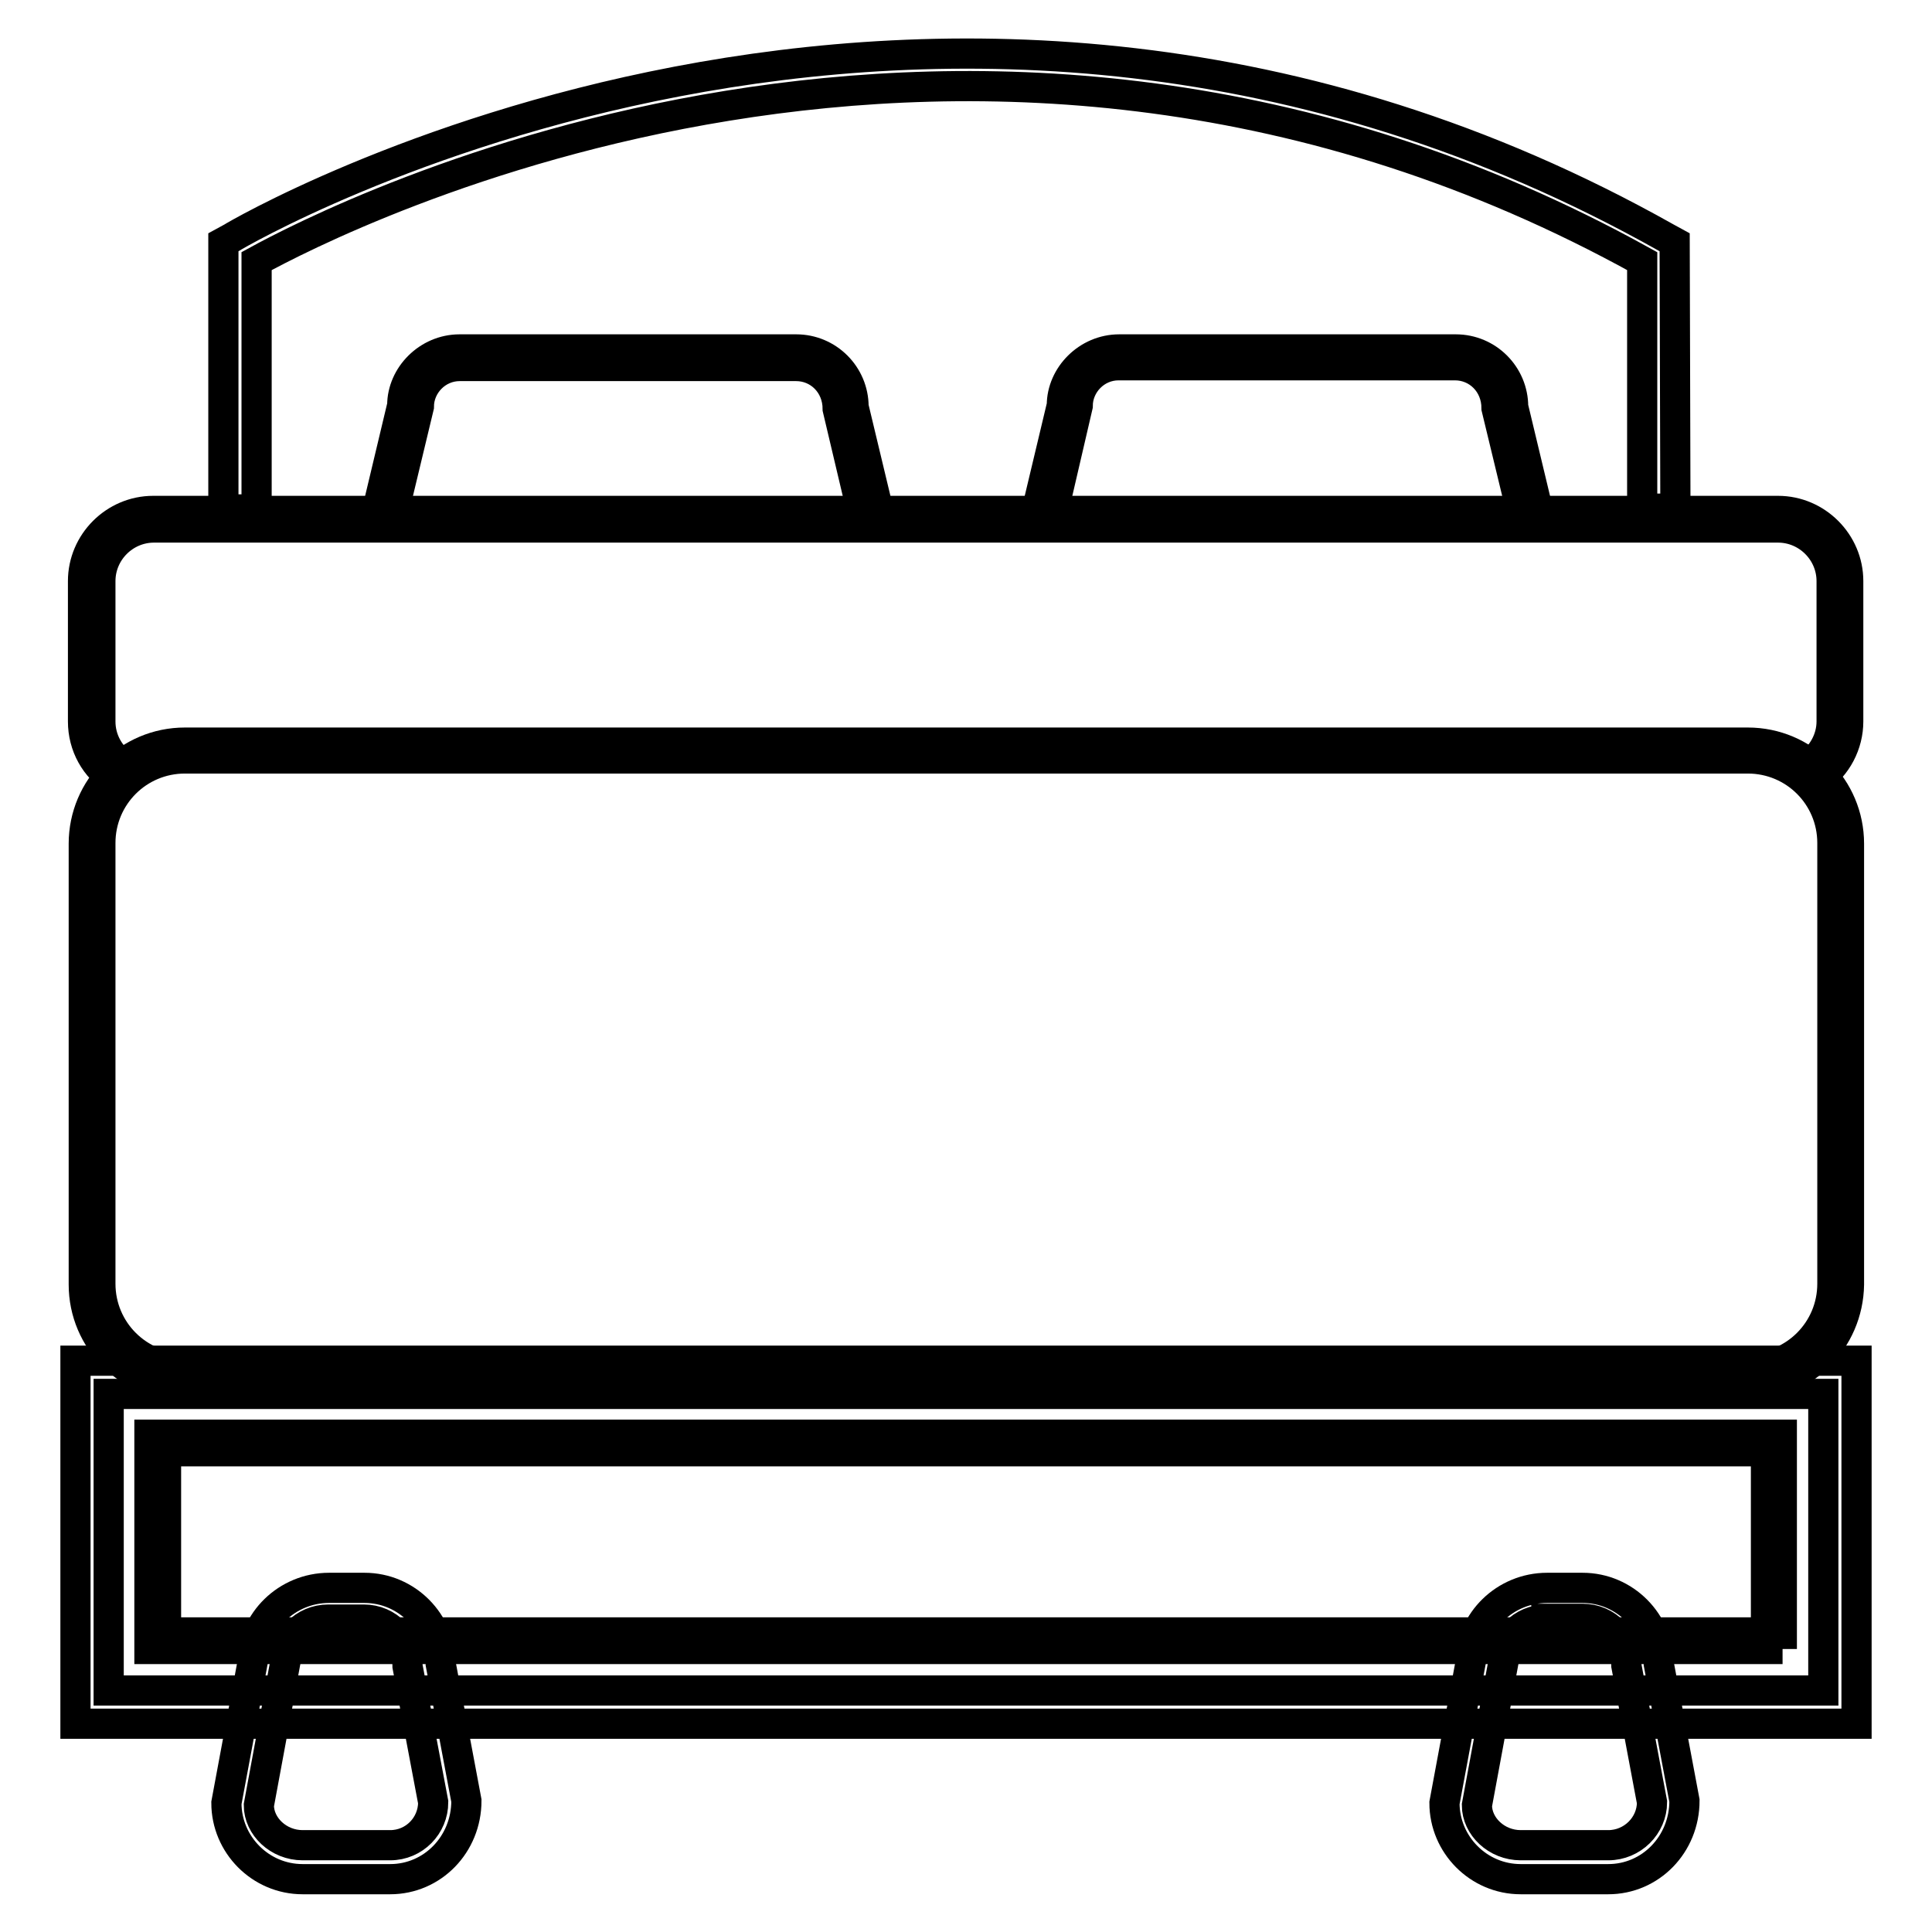
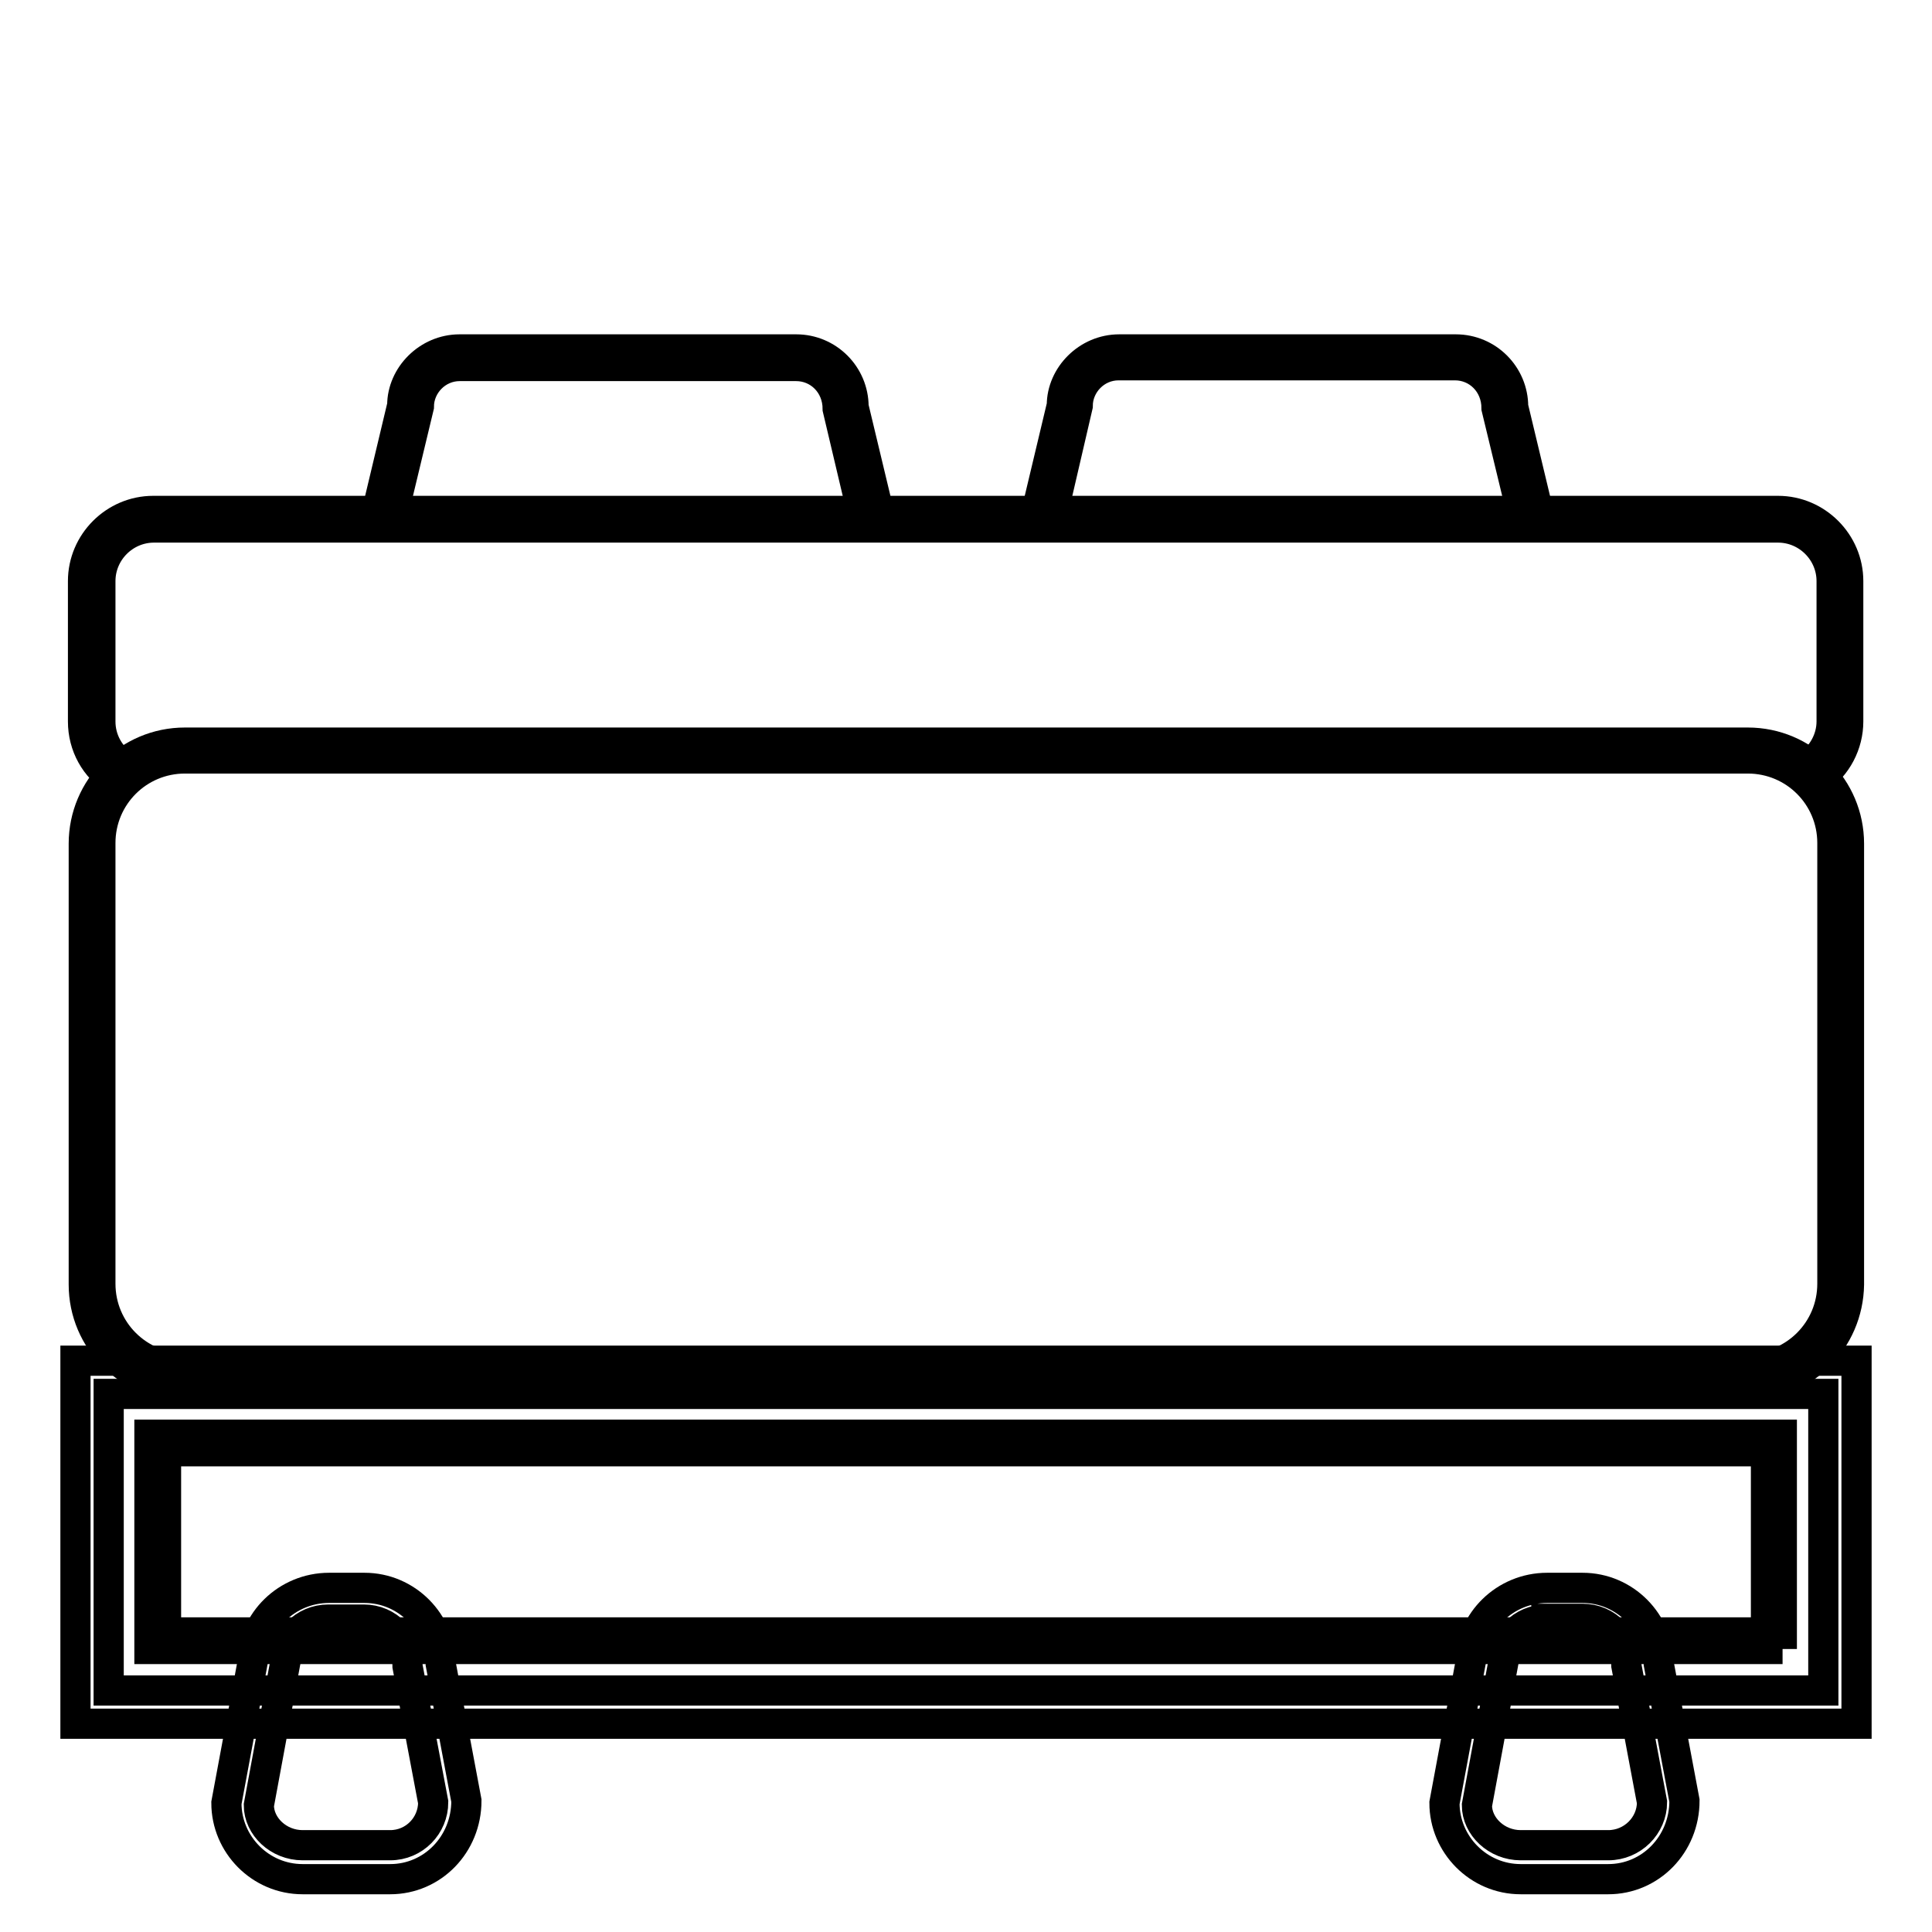
<svg xmlns="http://www.w3.org/2000/svg" version="1.1" x="0px" y="0px" viewBox="0 0 256 256" enable-background="new 0 0 256 256" xml:space="preserve">
  <g>
-     <path stroke-width="4" fill-opacity="0" stroke="#000000" d="M222,67.4h-4.4V34.6c-88.8-49.2-173.2-5.7-183.6,0v32.9h-4.4V32.1l1.1-0.6c0.9-0.6,93.1-54.6,190.1,0 l1.1,0.6L222,67.4L222,67.4z" />
    <path stroke-width="4" fill-opacity="0" stroke="#000000" d="M139.2,69.3l-2.1-0.5l3.6-15.1c0-3.9,3.4-7.4,7.6-7.4h44.6c4.2,0,7.6,3.4,7.6,7.6l3.5,14.6l-2.1,0.5 l-3.6-14.9c0-3.3-2.5-5.7-5.5-5.7h-44.6c-3,0-5.4,2.5-5.4,5.4L139.2,69.3z M51.8,69.3l-2.1-0.5l3.6-15.1c0-3.9,3.4-7.4,7.6-7.4 h44.6c4.2,0,7.6,3.4,7.6,7.6l3.5,14.6l-2.1,0.5L111,54.2c0-3.3-2.5-5.7-5.5-5.7H60.9c-3,0-5.4,2.5-5.4,5.4L51.8,69.3z M231.5,183.6 H24.5c-7.4,0-13.4-6-13.4-13.4v-58.4c0-7.4,6-13.4,13.4-13.4h207.1c7.4,0,13.4,6,13.4,13.4v58.4 C244.9,177.6,238.9,183.6,231.5,183.6z M24.5,100.5c-6.2,0-11.2,5-11.2,11.2v58.4c0,6.2,5,11.2,11.2,11.2h207.1 c6.2,0,11.2-5,11.2-11.2v-58.4c0-6.2-5-11.2-11.2-11.2H24.5z" />
    <path stroke-width="4" fill-opacity="0" stroke="#000000" d="M246,228.4H10v-48.1h236V228.4L246,228.4z M14.4,224h227.2v-39.3H14.4V224L14.4,224z" />
    <path stroke-width="4" fill-opacity="0" stroke="#000000" d="M236.2,218.5H19.8v-28.4h216.3V218.5z M22,216.3h212v-24H22V216.3z M15.3,103.4c-2.7-1.7-4.3-4.6-4.3-7.8 V77c0-5.1,4.2-9.3,9.3-9.3h215.3c5.1,0,9.3,4.2,9.3,9.3v18.6c0,3-1.5,5.9-4,7.6l-1.3-1.8c1.9-1.3,3.1-3.5,3.1-5.8V77 c0-3.9-3.2-7.1-7.1-7.1H20.4c-3.9,0-7.1,3.2-7.1,7.1v18.6c0,2.4,1.2,4.6,3.3,6L15.3,103.4z" />
    <path stroke-width="4" fill-opacity="0" stroke="#000000" d="M213.1,249h-11.6c-5.6,0-10.1-4.6-10.1-10.1l3.5-18.8c0-5.2,4.5-9.7,10.1-9.7h4.7c5.6,0,10.1,4.6,10.1,10.1 l3.4,18.1C223.2,244.4,218.7,249,213.1,249L213.1,249z M204.9,214.6c-3.2,0-5.7,2.6-5.7,5.7l-3.5,18.9c0,2.8,2.6,5.3,5.8,5.3h11.6 c3.2,0,5.8-2.6,5.8-5.7l-3.4-18.1c0-3.6-2.6-6.2-5.8-6.2H204.9L204.9,214.6z" />
    <path stroke-width="4" fill-opacity="0" stroke="#000000" d="M51.7,249H40.1c-5.6,0-10.1-4.6-10.1-10.1l3.5-18.8c0-5.2,4.5-9.7,10.1-9.7h4.7c5.6,0,10.1,4.6,10.1,10.1 l3.4,18.1C61.8,244.4,57.3,249,51.7,249L51.7,249z M43.5,214.6c-3.2,0-5.7,2.6-5.7,5.7l-3.5,18.9c0,2.8,2.6,5.3,5.8,5.3h11.6 c3.2,0,5.7-2.6,5.7-5.7l-3.4-18c0-3.6-2.6-6.2-5.8-6.2H43.5L43.5,214.6z" />
  </g>
</svg>